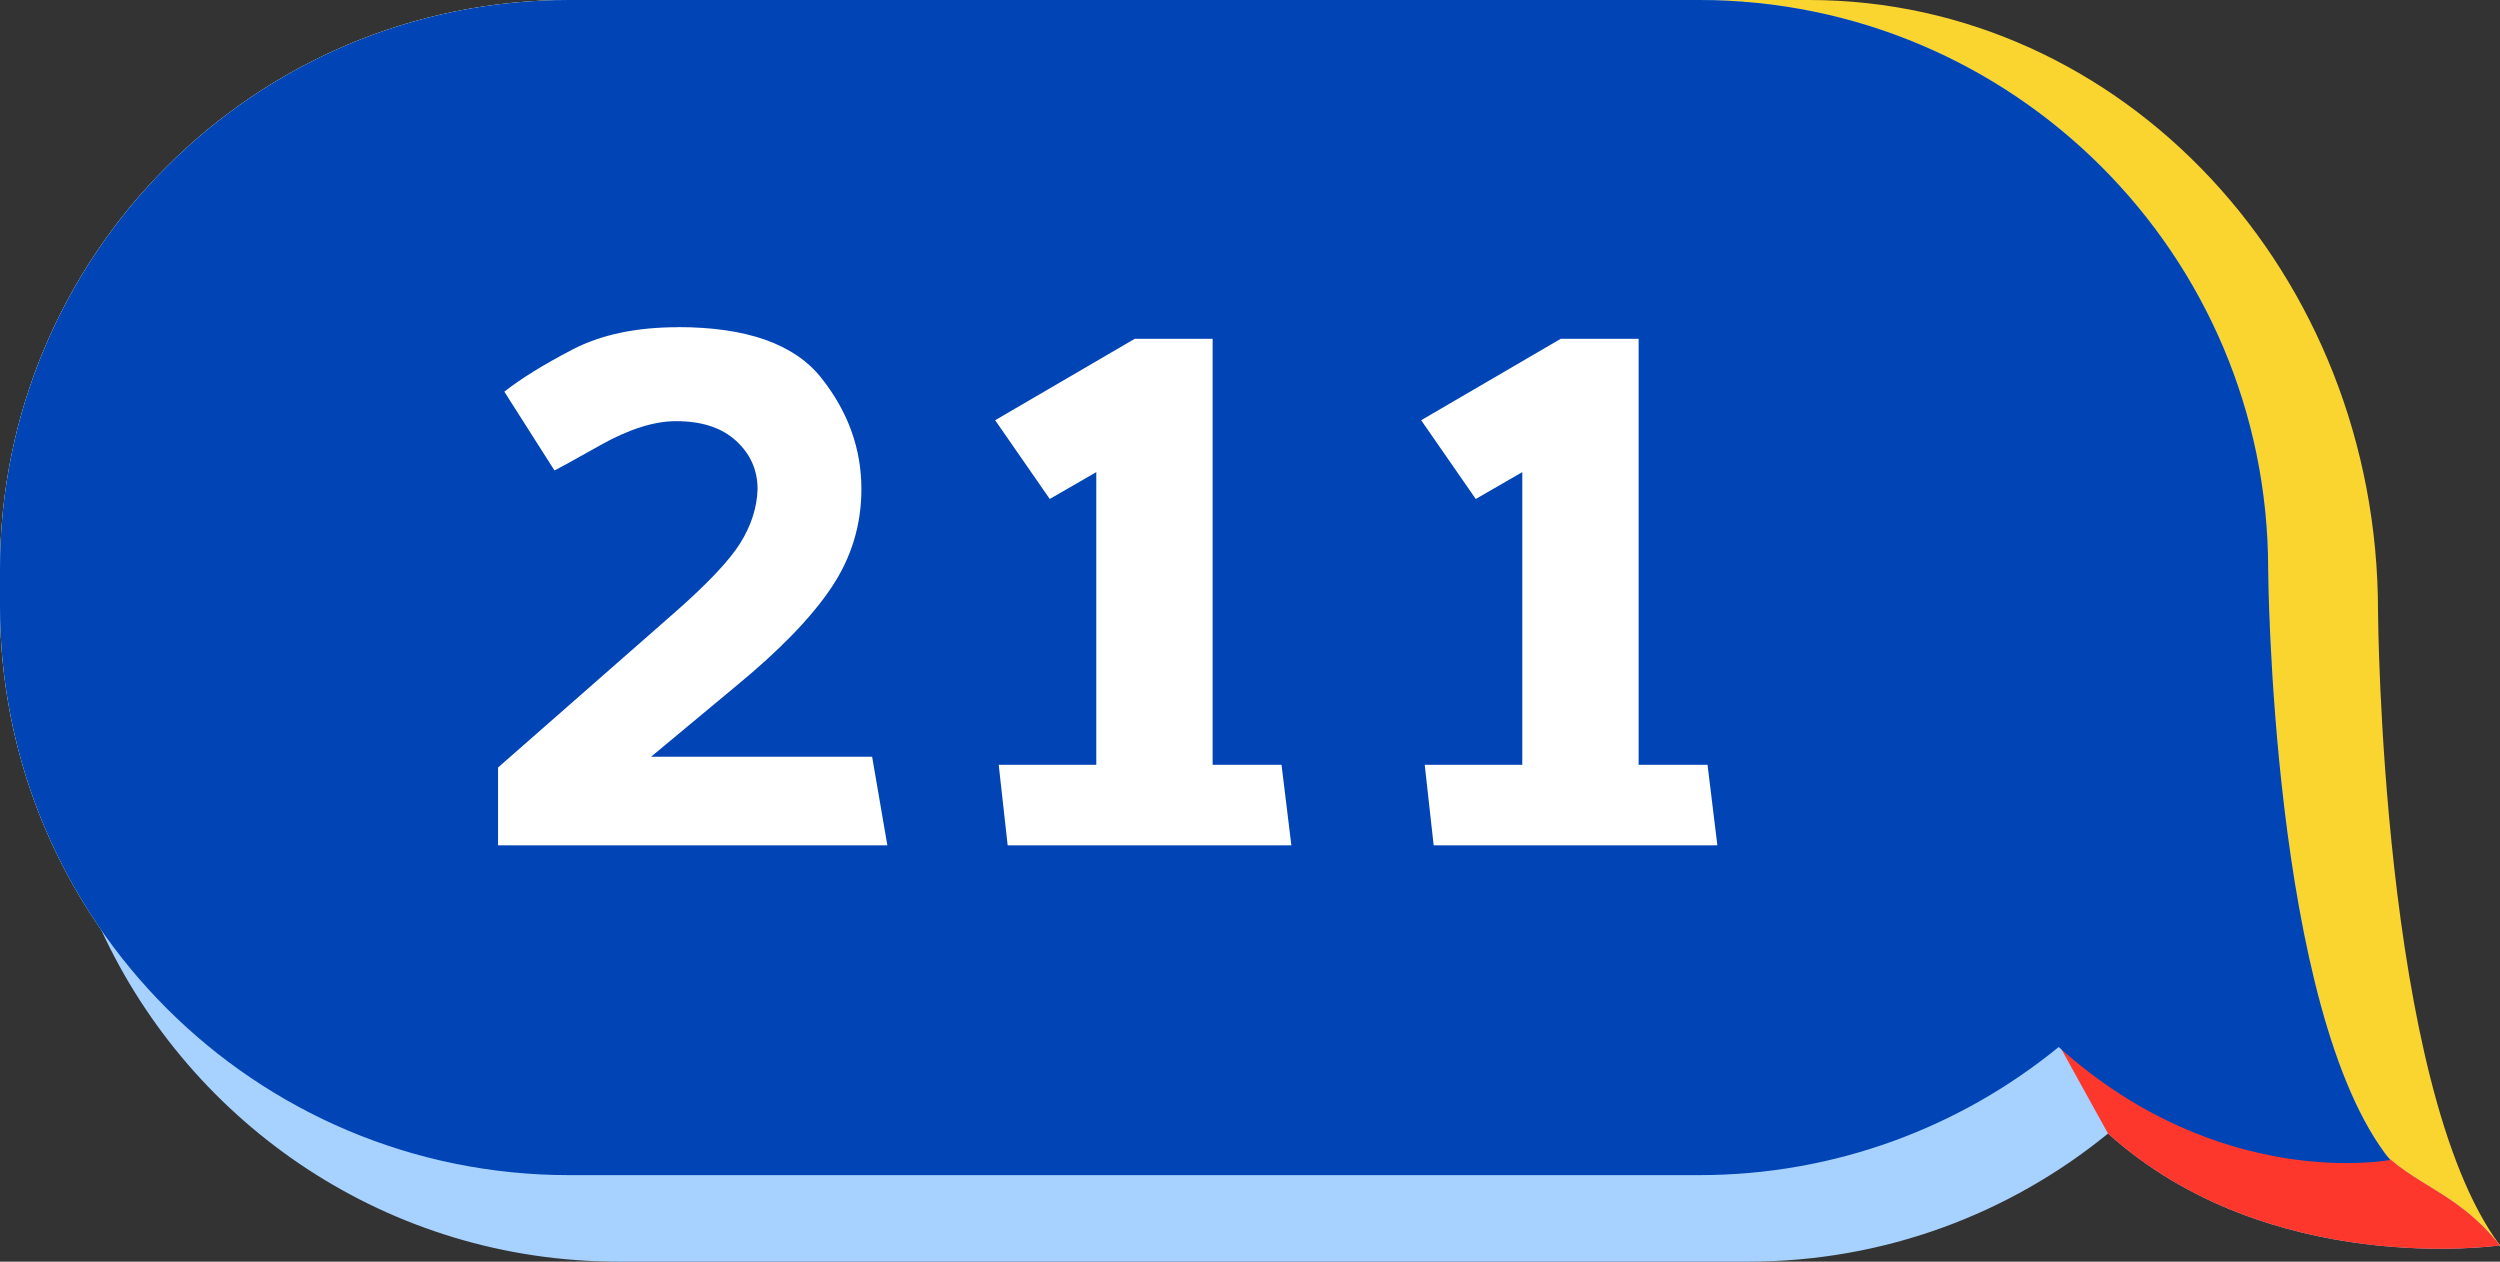
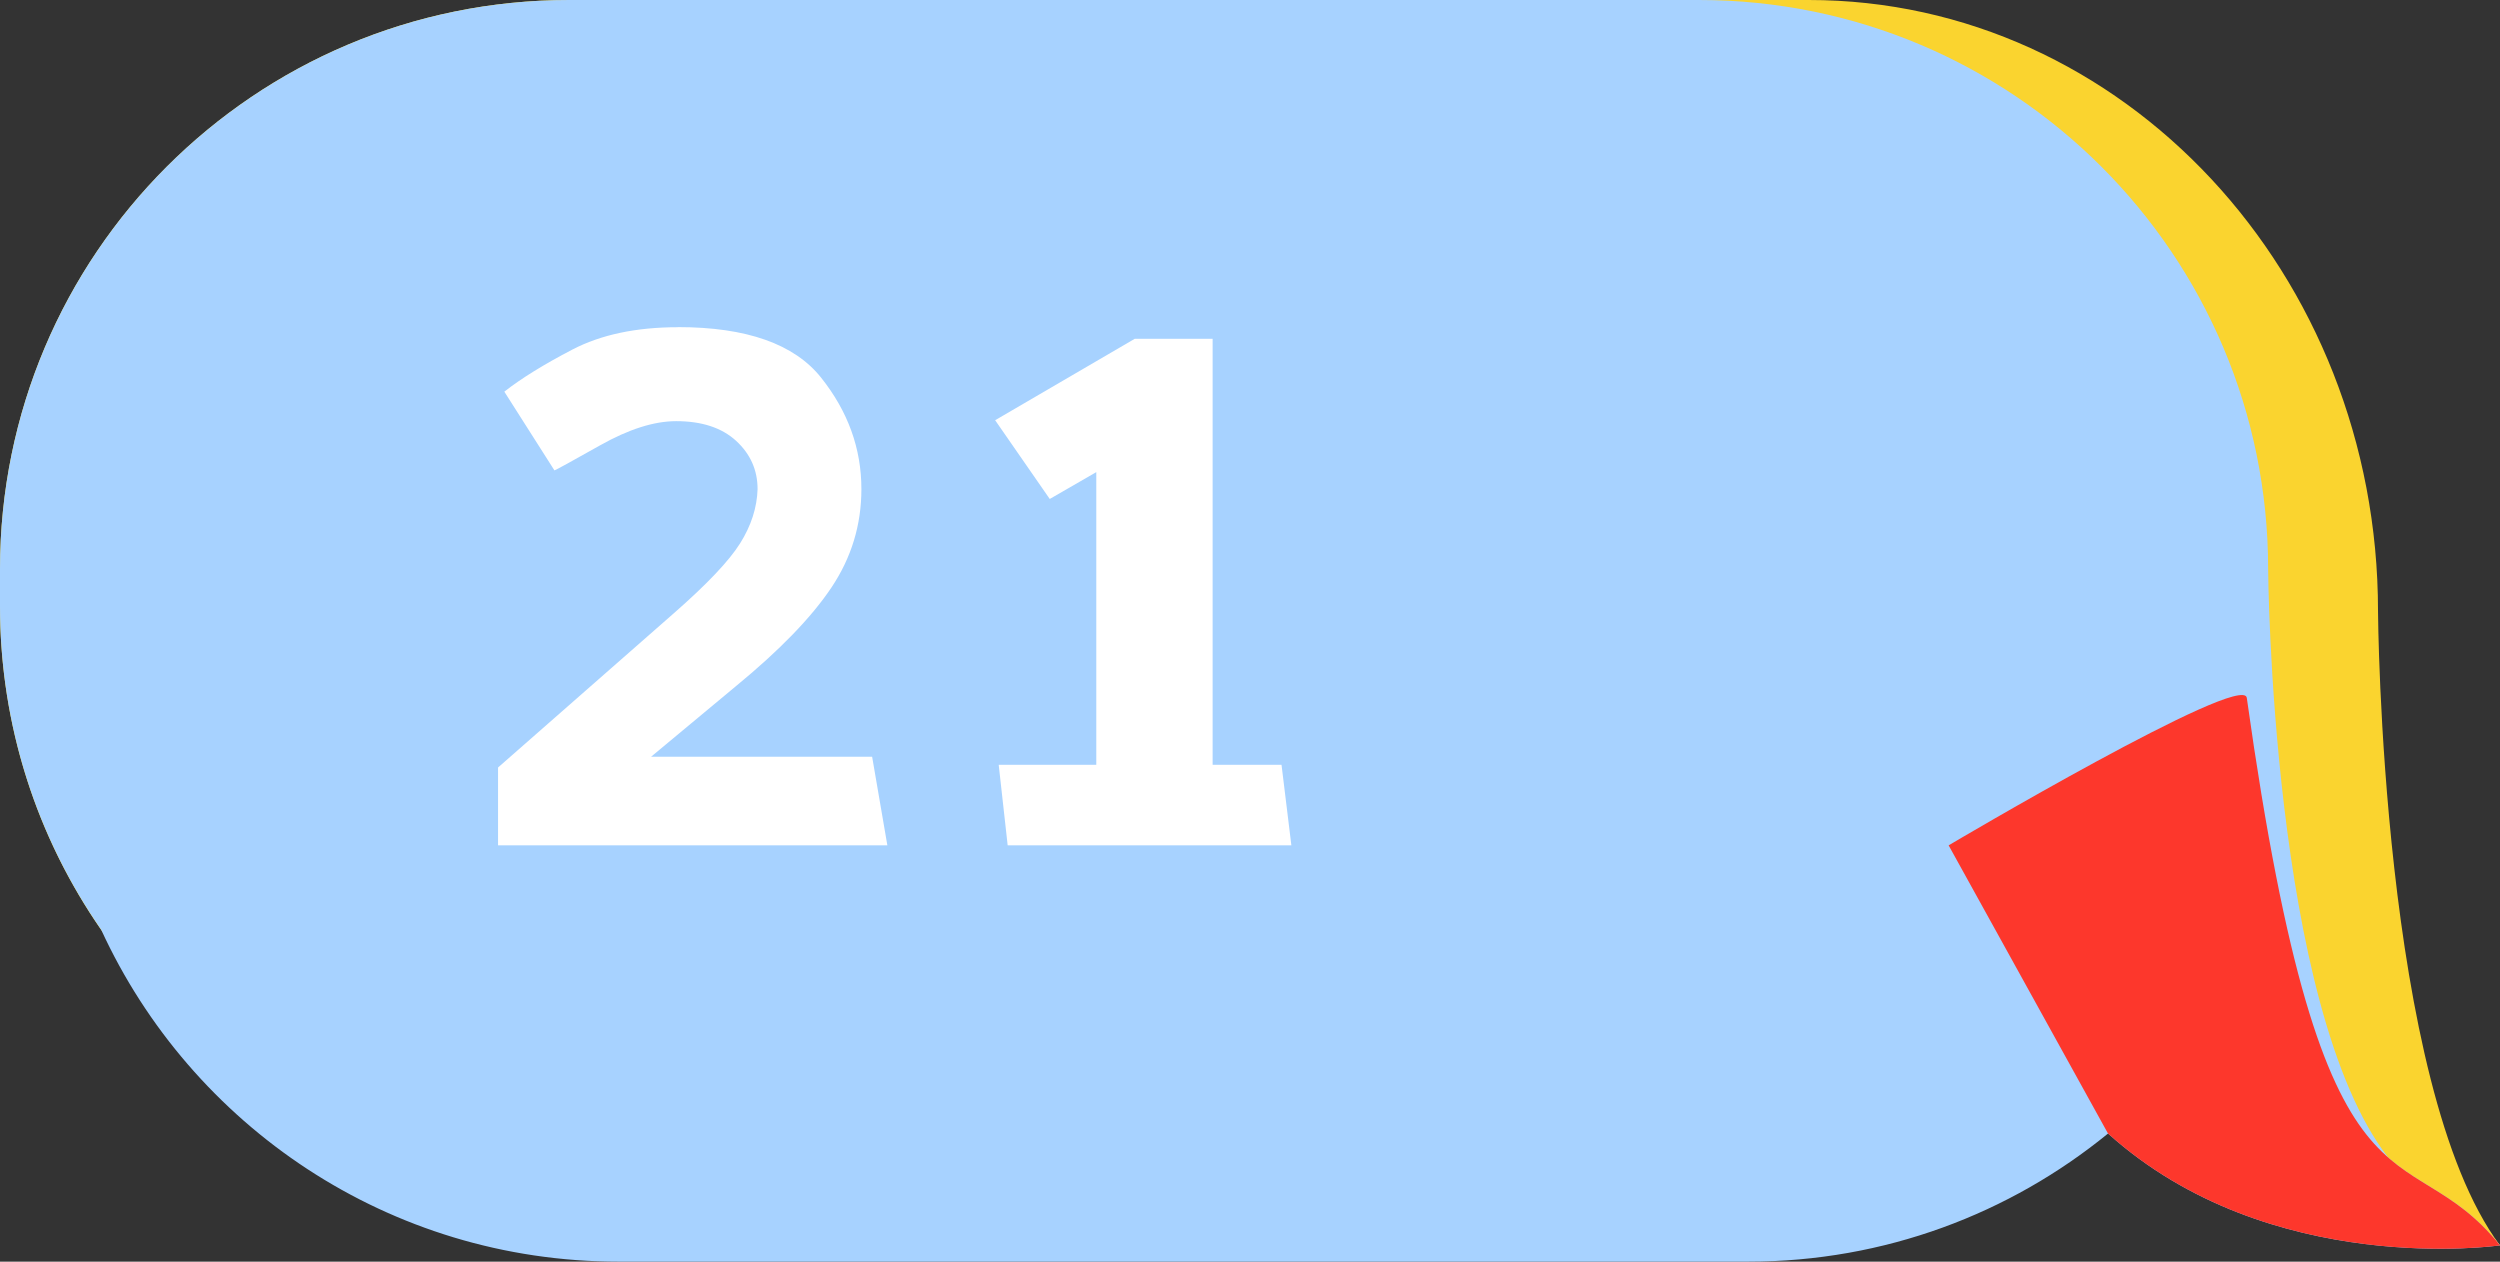
<svg xmlns="http://www.w3.org/2000/svg" id="Layer_1" viewBox="0 0 756.85 381.96">
  <rect x="0" y="0" width="756.85" height="381.96" fill="#333333" stroke="none" />
  <defs>
    <style>.cls-1{fill:#fd372c;}.cls-2{fill:#fad42f;}.cls-3{fill:#fff;}.cls-4{fill:#a7d2ff;}.cls-5{fill:#0044b5;}</style>
  </defs>
  <path class="cls-2" d="M756.85,377.02s-.04-.05-.06-.07c-36.01-48.27-36.87-191.94-36.87-191.94C719.92,82.83,642.77,0,547.6,0H172.32C77.15,0,0,77.15,0,172.32v11.12c0,66.05,37.17,123.39,91.72,152.31,24.06,12.76,51.48,20.01,80.6,20.01h342.01c41.32,0,79.23-14.55,108.92-38.79.29.26.58.49.86.74h0c3.01,2.67,6.03,5.15,9.05,7.43,18.99,14.36,37.78,21.28,53.27,24.46,36.58,20.81,69.66,27.27,70.38,27.41h0s.03,0,.03,0c0,0,0,0,0-.01,0,0,0,0,0,0Z" />
  <path class="cls-4" d="M723.05,350.49c-35.54-45.54-36.39-178.16-36.39-178.16C686.66,77.15,609.51,0,514.33,0H172.32C77.15,0,0,77.15,0,172.32v11.12c0,36.43,11.33,70.2,30.63,98.03,27.24,59.29,87.11,100.48,156.63,100.48h342.01c41.32,0,79.23-14.55,108.92-38.79,49,44.07,118.67,33.86,118.67,33.86-12.06-15.01-23.21-17.28-33.79-26.54Z" />
  <path class="cls-1" d="M756.85,377.02c-29.24-36.38-53.11,2.13-76.66-165.76-1.14-8.1-90.26,44.66-90.26,44.66l48.25,87.25c49,44.07,118.67,33.86,118.67,33.86Z" />
-   <path class="cls-5" d="M723.58,351.18c-36.07-44.89-36.92-178.86-36.92-178.86C686.66,77.15,609.51,0,514.33,0H172.32C77.15,0,0,77.15,0,172.32v11.12c0,95.17,77.15,172.32,172.32,172.32h342.01c41.32,0,79.23-14.55,108.92-38.79,49,44.07,100.33,34.2,100.33,34.2Z" />
  <path class="cls-3" d="M205.24,99.03c20.77,0,35.23,5.11,43.35,15.31,8.13,10.21,12.19,21.45,12.19,33.73,0,10.84-3.03,20.78-9.08,29.81-6.05,9.04-15.67,18.97-28.86,29.81l-25.74,21.41h66.93l4.61,26.82h-117.86v-23.57l53.11-46.6c10.11-8.85,16.84-15.94,20.18-21.27,3.34-5.33,5.1-10.79,5.28-16.39,0-5.78-2.17-10.65-6.5-14.63-4.33-3.97-10.39-5.96-18.15-5.96-6.69,0-14.36,2.44-23.03,7.32-8.67,4.88-13.28,7.41-13.82,7.59l-15.17-23.84c5.06-3.97,11.92-8.22,20.59-12.74,8.67-4.51,19.33-6.77,31.97-6.77Z" />
  <path class="cls-3" d="M302.36,231.53h29.53v-88.6l-14.09,8.13-16.53-23.84,42.27-24.66h23.57v128.98h20.86l2.98,24.38h-85.89l-2.71-24.38Z" />
-   <path class="cls-3" d="M431.33,231.53h29.53v-88.6l-14.09,8.13-16.53-23.84,42.27-24.66h23.57v128.98h20.86l2.98,24.38h-85.89l-2.71-24.38Z" />
</svg>